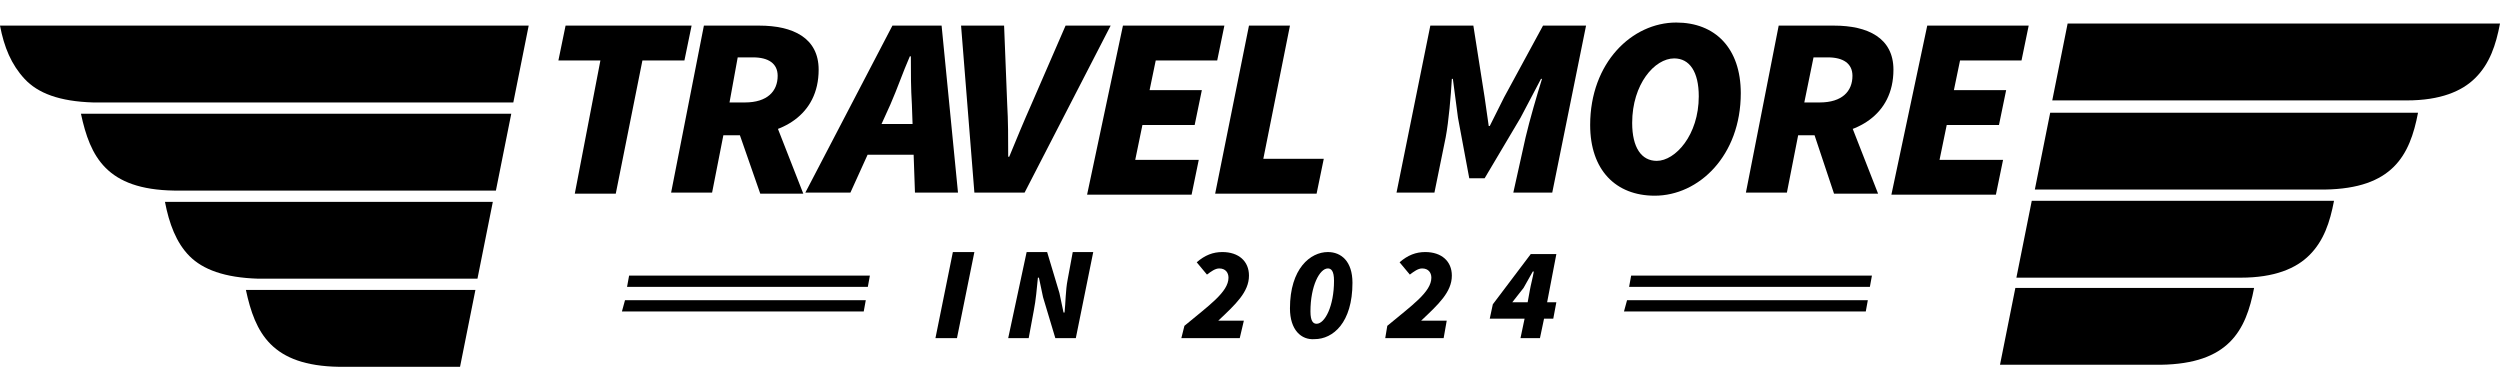
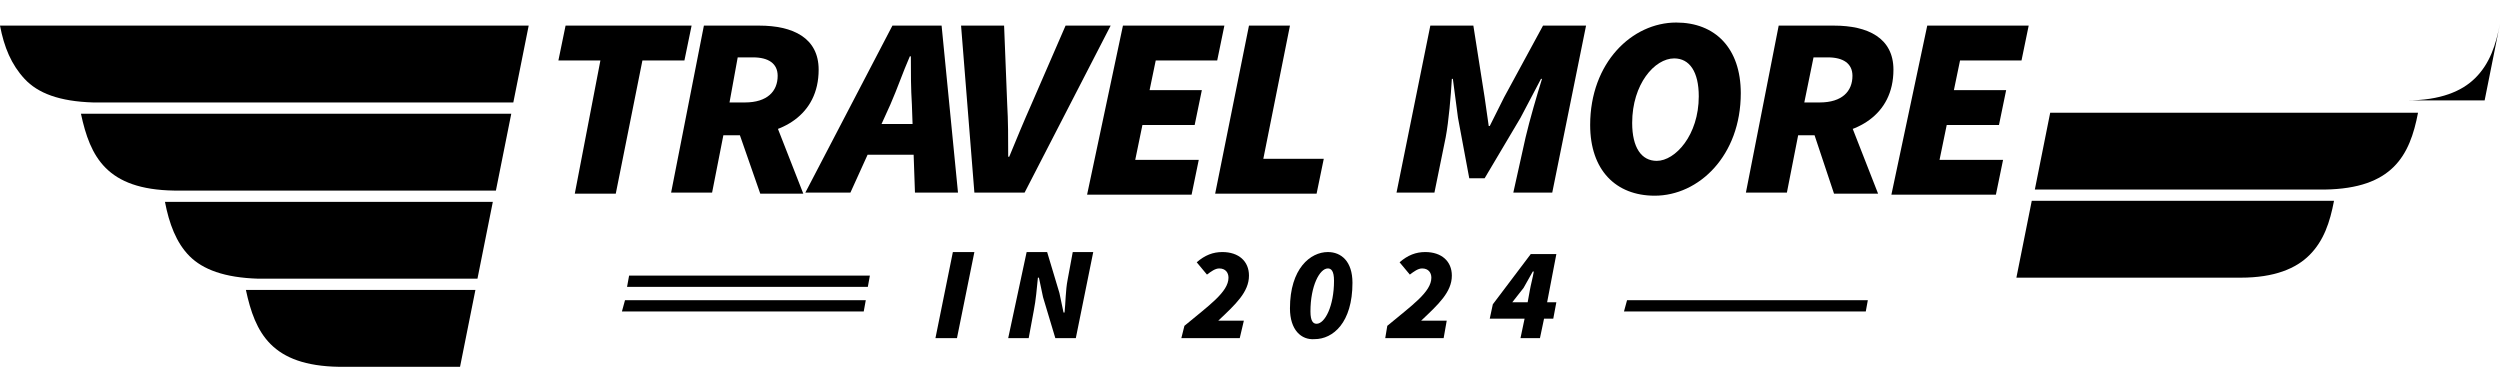
<svg xmlns="http://www.w3.org/2000/svg" id="Layer_1" data-name="Layer 1" viewBox="0 0 244 38">
  <defs>
    <style>
      .cls-1 {
        stroke-width: 0px;
      }
    </style>
  </defs>
  <g>
    <path class="cls-1" d="m51.6,2.5l-1.5,7.5H9.1c-3.3-.1-5.4-.9-6.7-2.3S.4,4.6,0,2.5h51.6Z" />
    <path class="cls-1" d="m48.1,19.7l-1.5,7.5h-21.4c-3.3-.1-5.4-.9-6.7-2.2s-2-3.2-2.4-5.3h32Z" />
    <path class="cls-1" d="m49.9,11.1l-1.5,7.5h-31.4c-6.6-.1-8.2-3.3-9.1-7.5h42Z" />
    <path class="cls-1" d="m46.4,28.3l-1.5,7.5h-11.8c-6.6-.1-8.2-3.3-9.1-7.5h22.4Z" />
  </g>
  <g>
-     <path class="cls-1" d="m244,2.3c-.4,2.1-1,3.9-2.4,5.3-1.3,1.3-3.4,2.2-6.7,2.2h-34.6l1.5-7.5h42.2Z" />
+     <path class="cls-1" d="m244,2.3c-.4,2.1-1,3.9-2.4,5.3-1.3,1.3-3.4,2.2-6.7,2.2h-34.6h42.2Z" />
    <path class="cls-1" d="m227.8,19.6c-.4,2.1-1,3.9-2.4,5.3-1.3,1.3-3.4,2.2-6.7,2.2h-21.9l1.5-7.5h29.5Z" />
    <path class="cls-1" d="m236,11c-.8,4.2-2.5,7.4-9.1,7.5h-28.3l1.5-7.5h35.9Z" />
-     <path class="cls-1" d="m220,28.1c-.8,4.2-2.5,7.4-9.1,7.5h-15.7l1.5-7.5h23.3Z" />
  </g>
  <g>
    <path class="cls-1" d="m58.6,5.9h-4.1l.7-3.4h12.3l-.7,3.4h-4.1l-2.6,13h-4l2.5-13h0Z" />
    <path class="cls-1" d="m68.7,2.5h5.4c3.3,0,5.8,1.2,5.8,4.3,0,4.5-3.7,6.4-7.5,6.4h-1.8l-1.1,5.6h-4l3.2-16.3h0Zm4,7.5c2.2,0,3.2-1.1,3.2-2.6,0-1.2-.9-1.8-2.4-1.8h-1.5l-.8,4.4h1.5Zm-.8,2.3l2.9-2.6,3.6,9.2h-4.2l-2.3-6.6Z" />
    <path class="cls-1" d="m87.1,2.5h4.8l1.6,16.3h-4.2l-.3-8.6c-.1-1.6-.1-3-.1-4.7h-.1c-.7,1.6-1.2,3.1-1.9,4.7l-3.9,8.6h-4.4l8.5-16.3h0Zm-3.4,9.6h7.6l-.7,3h-7.6l.7-3Z" />
    <path class="cls-1" d="m93.8,2.5h4.2l.3,7.6c.1,1.7.1,3.4.1,5.2h.1c.7-1.7,1.4-3.4,2.2-5.2l3.3-7.6h4.4l-8.4,16.3h-4.9l-1.3-16.3h0Z" />
    <path class="cls-1" d="m109.6,2.5h9.9l-.7,3.4h-6l-.6,2.9h5.1l-.7,3.4h-5.1l-.7,3.4h6.2l-.7,3.4h-10.2l3.5-16.5h0Z" />
    <path class="cls-1" d="m121.9,2.5h4l-2.6,13h5.9l-.7,3.4h-9.9l3.3-16.4h0Z" />
    <path class="cls-1" d="m139.6,2.5h4.2l1.1,7,.4,2.8h.1l1.4-2.8,3.8-7h4.2l-3.3,16.3h-3.8l1.2-5.4c.4-1.7,1.1-4.1,1.6-5.7h-.1l-2,3.8-3.5,5.9h-1.5l-1.1-5.9-.5-3.8h-.1c-.1,1.7-.3,4.1-.6,5.7l-1.1,5.4h-3.7l3.3-16.3h0Z" />
    <path class="cls-1" d="m155.2,12.2c0-6.1,4.1-10,8.4-10,3.8,0,6.3,2.5,6.3,6.9,0,6.1-4.1,10-8.4,10-3.8,0-6.3-2.5-6.3-6.9h0Zm10.6-2.8c0-2.4-.9-3.7-2.4-3.7-1.9,0-4.1,2.5-4.1,6.3,0,2.4.9,3.7,2.4,3.7,1.8,0,4.1-2.5,4.1-6.3Z" />
    <path class="cls-1" d="m173.6,2.5h5.4c3.3,0,5.8,1.2,5.8,4.3,0,4.5-3.7,6.4-7.5,6.4h-1.8l-1.1,5.6h-4l3.2-16.3h0Zm4,7.5c2.2,0,3.2-1.1,3.2-2.6,0-1.2-.9-1.8-2.4-1.8h-1.4l-.9,4.4h1.5Zm-.8,2.3l2.9-2.6,3.6,9.2h-4.3l-2.2-6.6h0Z" />
    <path class="cls-1" d="m188.1,2.5h9.9l-.7,3.4h-6l-.6,2.9h5.1l-.7,3.4h-5.1l-.7,3.4h6.2l-.7,3.4h-10.2l3.5-16.5h0Z" />
  </g>
  <g>
    <g>
-       <polygon class="cls-1" points="182.7 26.9 159.2 26.9 159 28 182.5 28 182.7 26.9" />
      <polygon class="cls-1" points="182.3 29.3 158.8 29.3 158.5 30.4 182.1 30.4 182.3 29.3" />
    </g>
    <g>
      <path class="cls-1" d="m93,24.6h2.1l-1.7,8.4h-2.1l1.7-8.4Z" />
      <path class="cls-1" d="m100.2,24.6h2l1.2,4,.4,1.9h.1c.1-.9.1-2.2.3-3.2l.5-2.7h2l-1.7,8.4h-2l-1.2-4-.4-1.9h-.1c-.1,1-.2,2.2-.4,3.2l-.5,2.7h-2l1.8-8.4h0Z" />
      <path class="cls-1" d="m115.6,31.8c2.4-2,4.3-3.3,4.3-4.7,0-.5-.3-.9-.9-.9-.4,0-.8.3-1.2.6l-1-1.2c.8-.7,1.6-1,2.5-1,1.6,0,2.6.9,2.6,2.3,0,1.6-1.3,2.8-3,4.4h2.5l-.4,1.7h-5.7l.3-1.2h0Z" />
      <path class="cls-1" d="m125.9,30.1c0-3.9,2-5.5,3.7-5.5,1.3,0,2.4.9,2.4,3,0,3.9-1.9,5.5-3.7,5.5-1.3.1-2.4-.9-2.4-3h0Zm4.3-2.7c0-1-.3-1.2-.6-1.2-.8,0-1.7,1.7-1.7,4.2,0,1,.3,1.2.6,1.2.8,0,1.7-1.7,1.7-4.2h0Z" />
      <path class="cls-1" d="m135.4,31.8c2.4-2,4.3-3.3,4.3-4.7,0-.5-.3-.9-.9-.9-.4,0-.8.3-1.2.6l-1-1.2c.8-.7,1.6-1,2.5-1,1.6,0,2.6.9,2.6,2.3,0,1.6-1.3,2.8-3,4.4h2.5l-.3,1.7h-5.7l.2-1.2h0Z" />
      <path class="cls-1" d="m148.4,33l.4-1.9h-3.4l.3-1.4,3.7-4.9h2.5l-.9,4.7h.9l-.3,1.6h-.9l-.4,1.9h-1.9Zm.7-3.5l.2-1.1c.1-.6.3-1.3.4-1.9h-.1c-.3.5-.6,1.1-.9,1.6l-1.1,1.4h1.5Z" />
    </g>
    <g>
      <polygon class="cls-1" points="84.9 26.9 61.4 26.9 61.2 28 84.7 28 84.9 26.9" />
      <polygon class="cls-1" points="84.5 29.3 61 29.3 60.7 30.4 84.3 30.4 84.5 29.3" />
    </g>
  </g>
</svg>